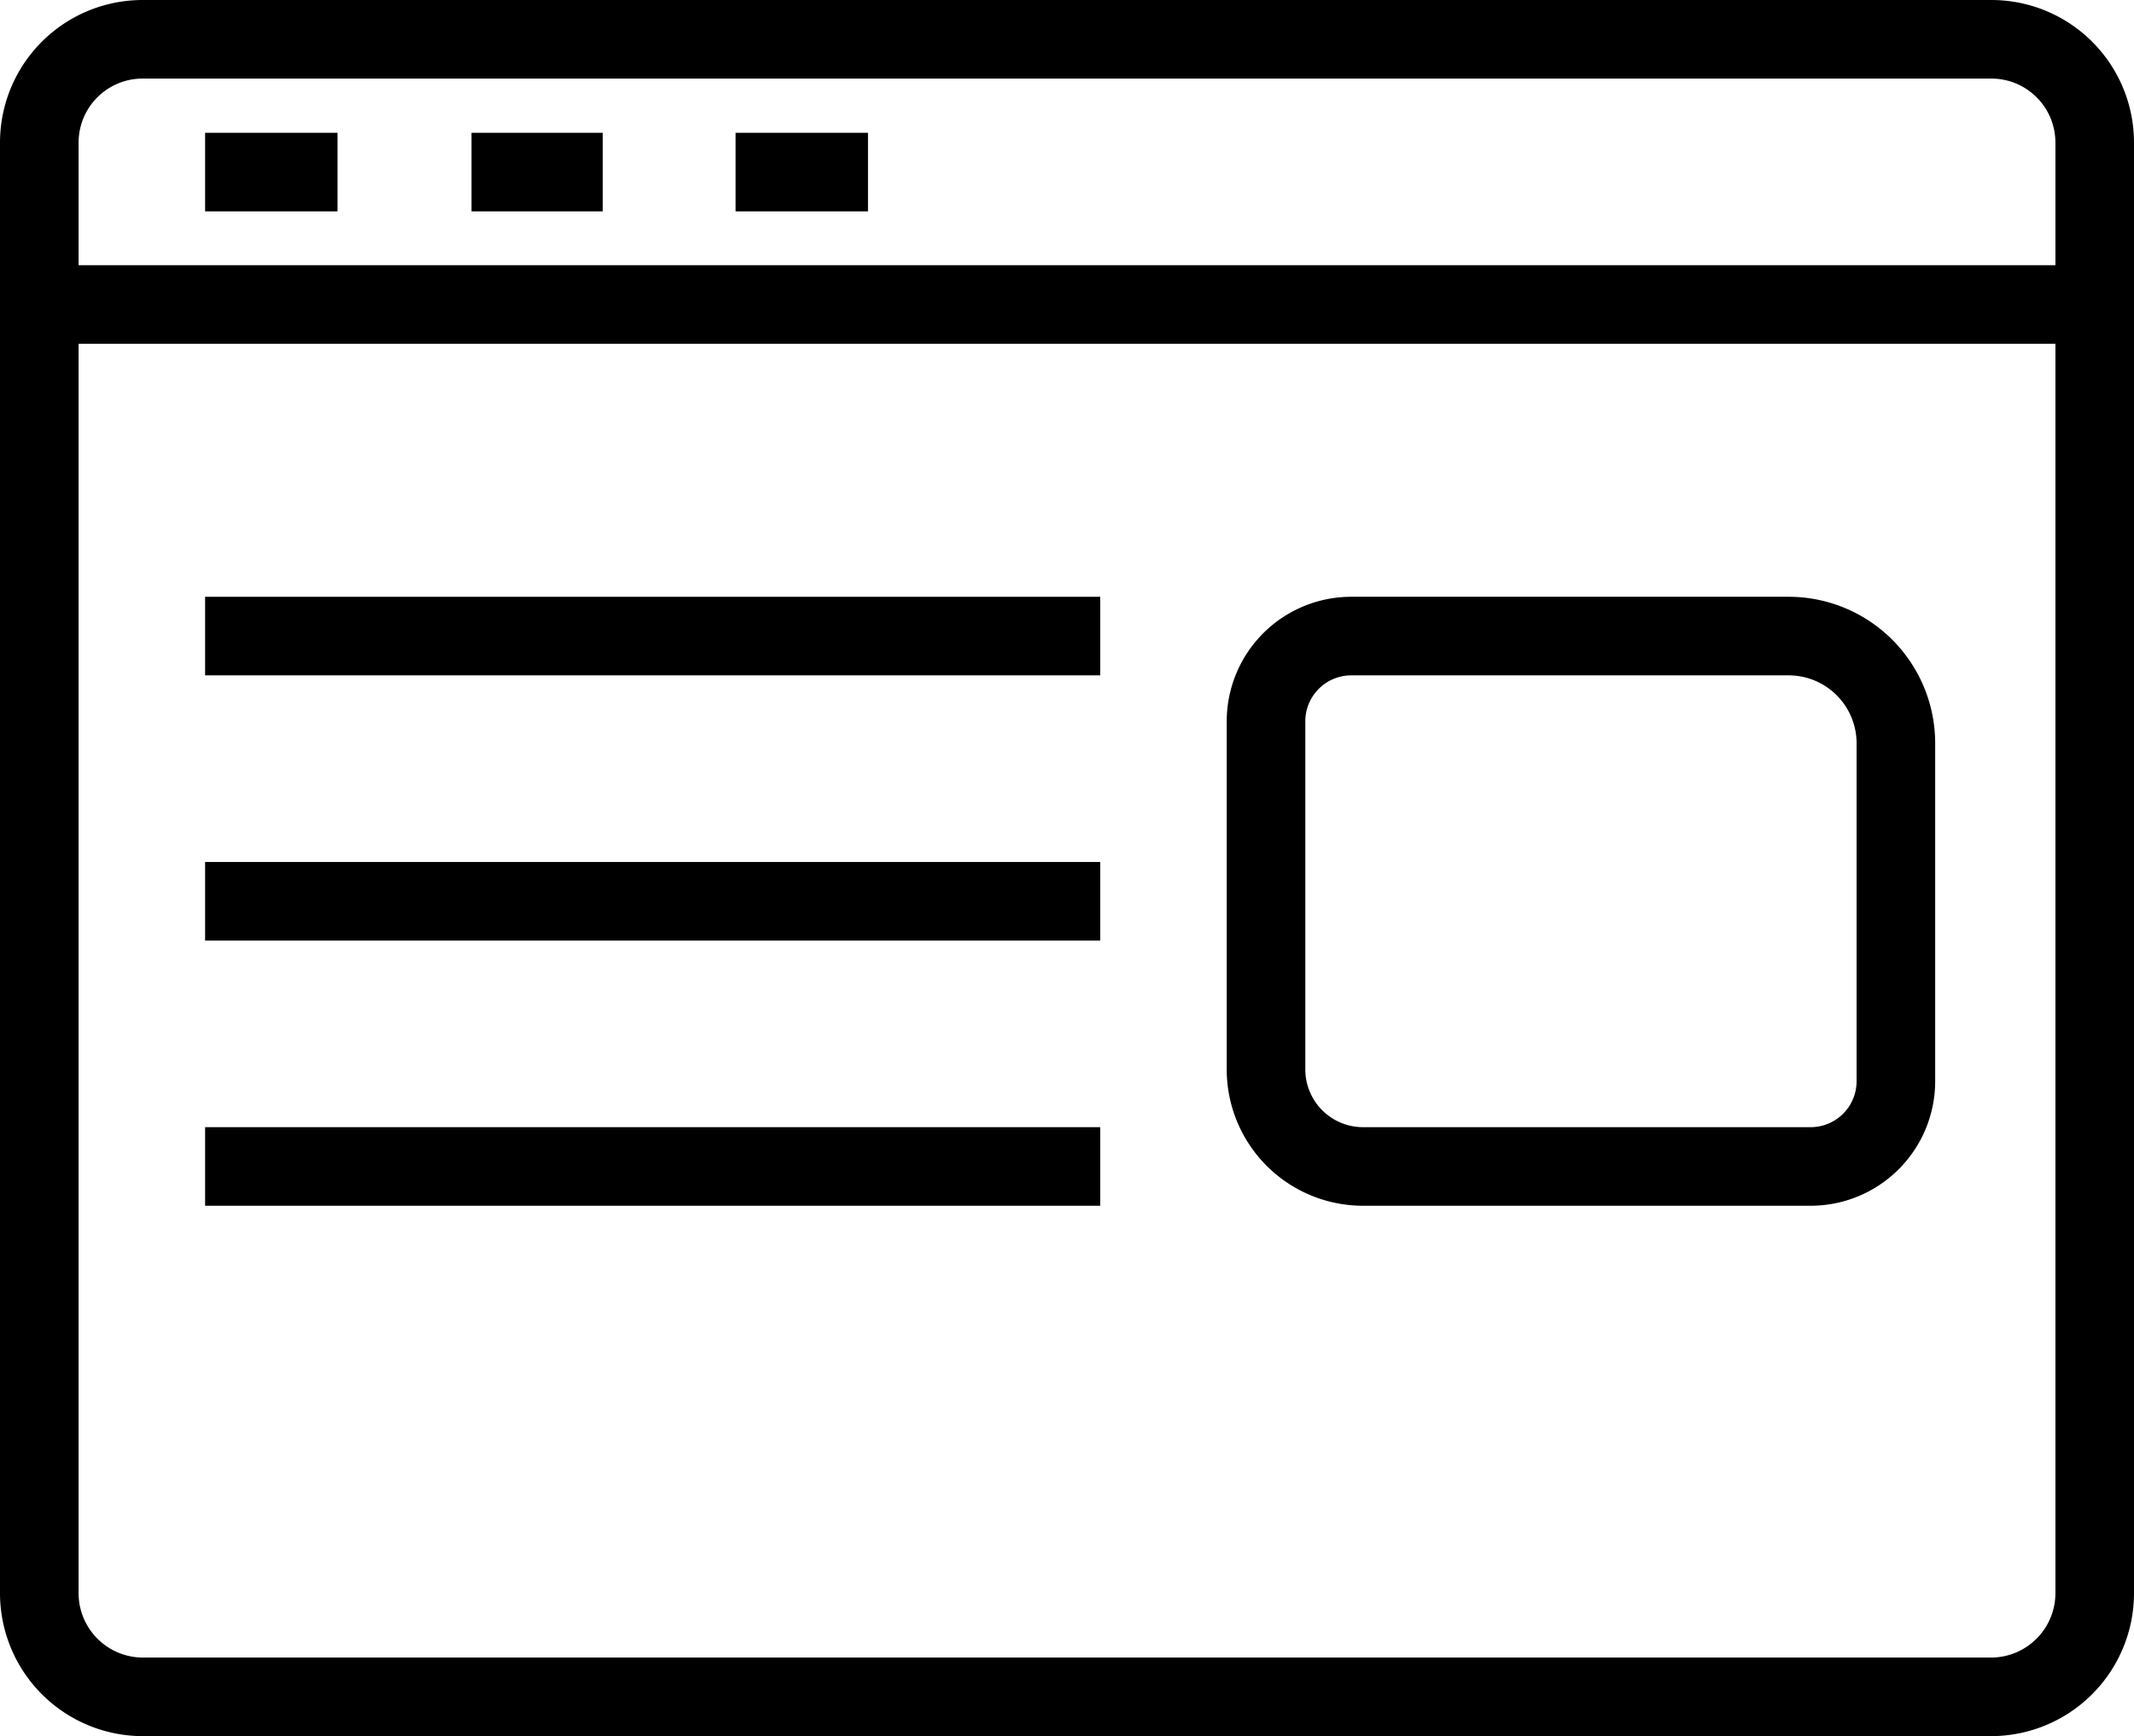
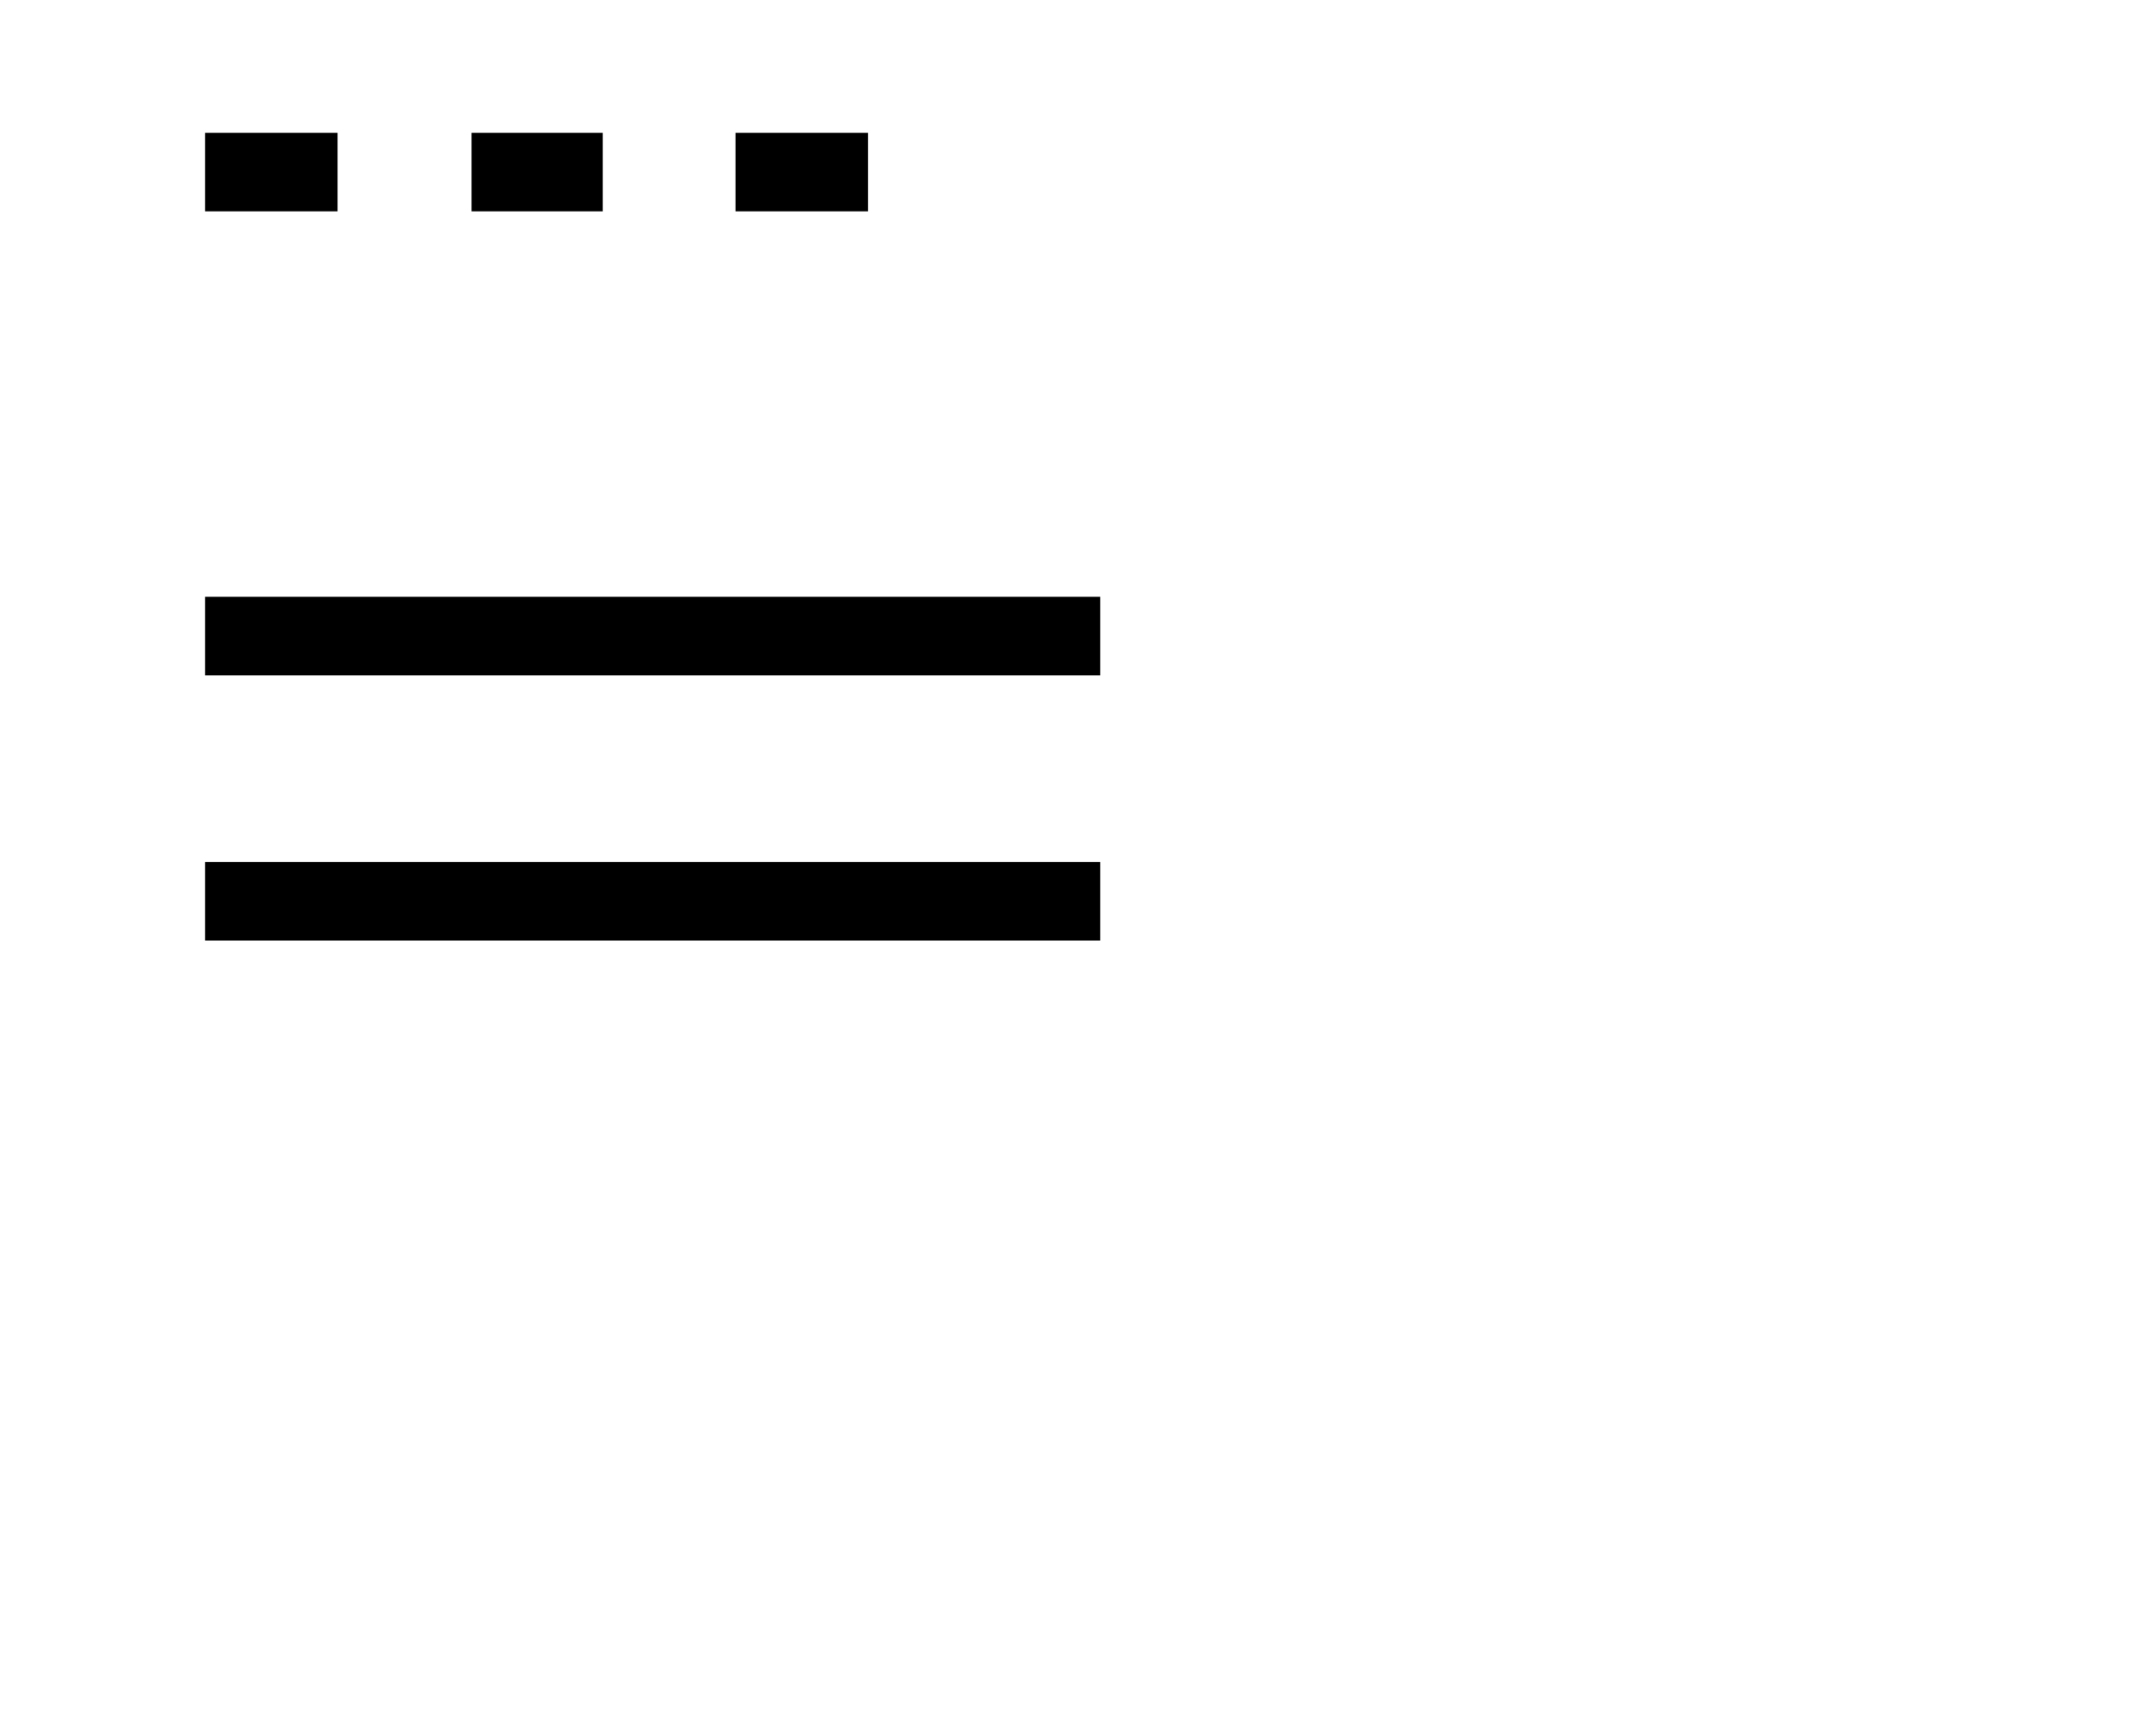
<svg xmlns="http://www.w3.org/2000/svg" id="Layer_1" data-name="Layer 1" width="54.31" height="44.19" viewBox="0 0 54.31 44.19">
  <title>page-web</title>
-   <path d="M3.63,1H50.68a2.63,2.63,0,0,1,2.63,2.63V40.55a2.64,2.64,0,0,1-2.63,2.64h-47A2.64,2.64,0,0,1,1,40.55V3.63A2.63,2.63,0,0,1,3.63,1Z" style="fill:none;stroke:#000;stroke-miterlimit:10;stroke-width:2px;stroke-dasharray:224,226" />
-   <path d="M1,7.75H53.31" style="fill:none;stroke:#000;stroke-miterlimit:10;stroke-width:2px;stroke-dasharray:62,64" />
  <path d="M8.59,4.38H5.22" style="fill:none;stroke:#000;stroke-miterlimit:10;stroke-width:2px;stroke-dasharray:4,6" />
  <path d="M15.34,4.38H12" style="fill:none;stroke:#000;stroke-miterlimit:10;stroke-width:2px;stroke-dasharray:4,6" />
  <path d="M22.09,4.38H18.72" style="fill:none;stroke:#000;stroke-miterlimit:10;stroke-width:2px;stroke-dasharray:4,6" />
  <path d="M5.22,16.19H28" style="fill:none;stroke:#000;stroke-miterlimit:10;stroke-width:2px;stroke-dasharray:27,29" />
  <path d="M5.22,22.94H28" style="fill:none;stroke:#000;stroke-miterlimit:10;stroke-width:2px;stroke-dasharray:27,29" />
-   <path d="M5.22,29.69H28" style="fill:none;stroke:#000;stroke-miterlimit:10;stroke-width:2px;stroke-dasharray:27,29" />
-   <path d="M34.4,16.19H45.52a2.73,2.73,0,0,1,2.73,2.73v8.6a2.17,2.17,0,0,1-2.17,2.17H34.69a2.47,2.47,0,0,1-2.47-2.47V18.37A2.17,2.17,0,0,1,34.4,16.19Z" style="fill:none;stroke:#000;stroke-miterlimit:10;stroke-width:2px;stroke-dasharray:70,72" />
</svg>